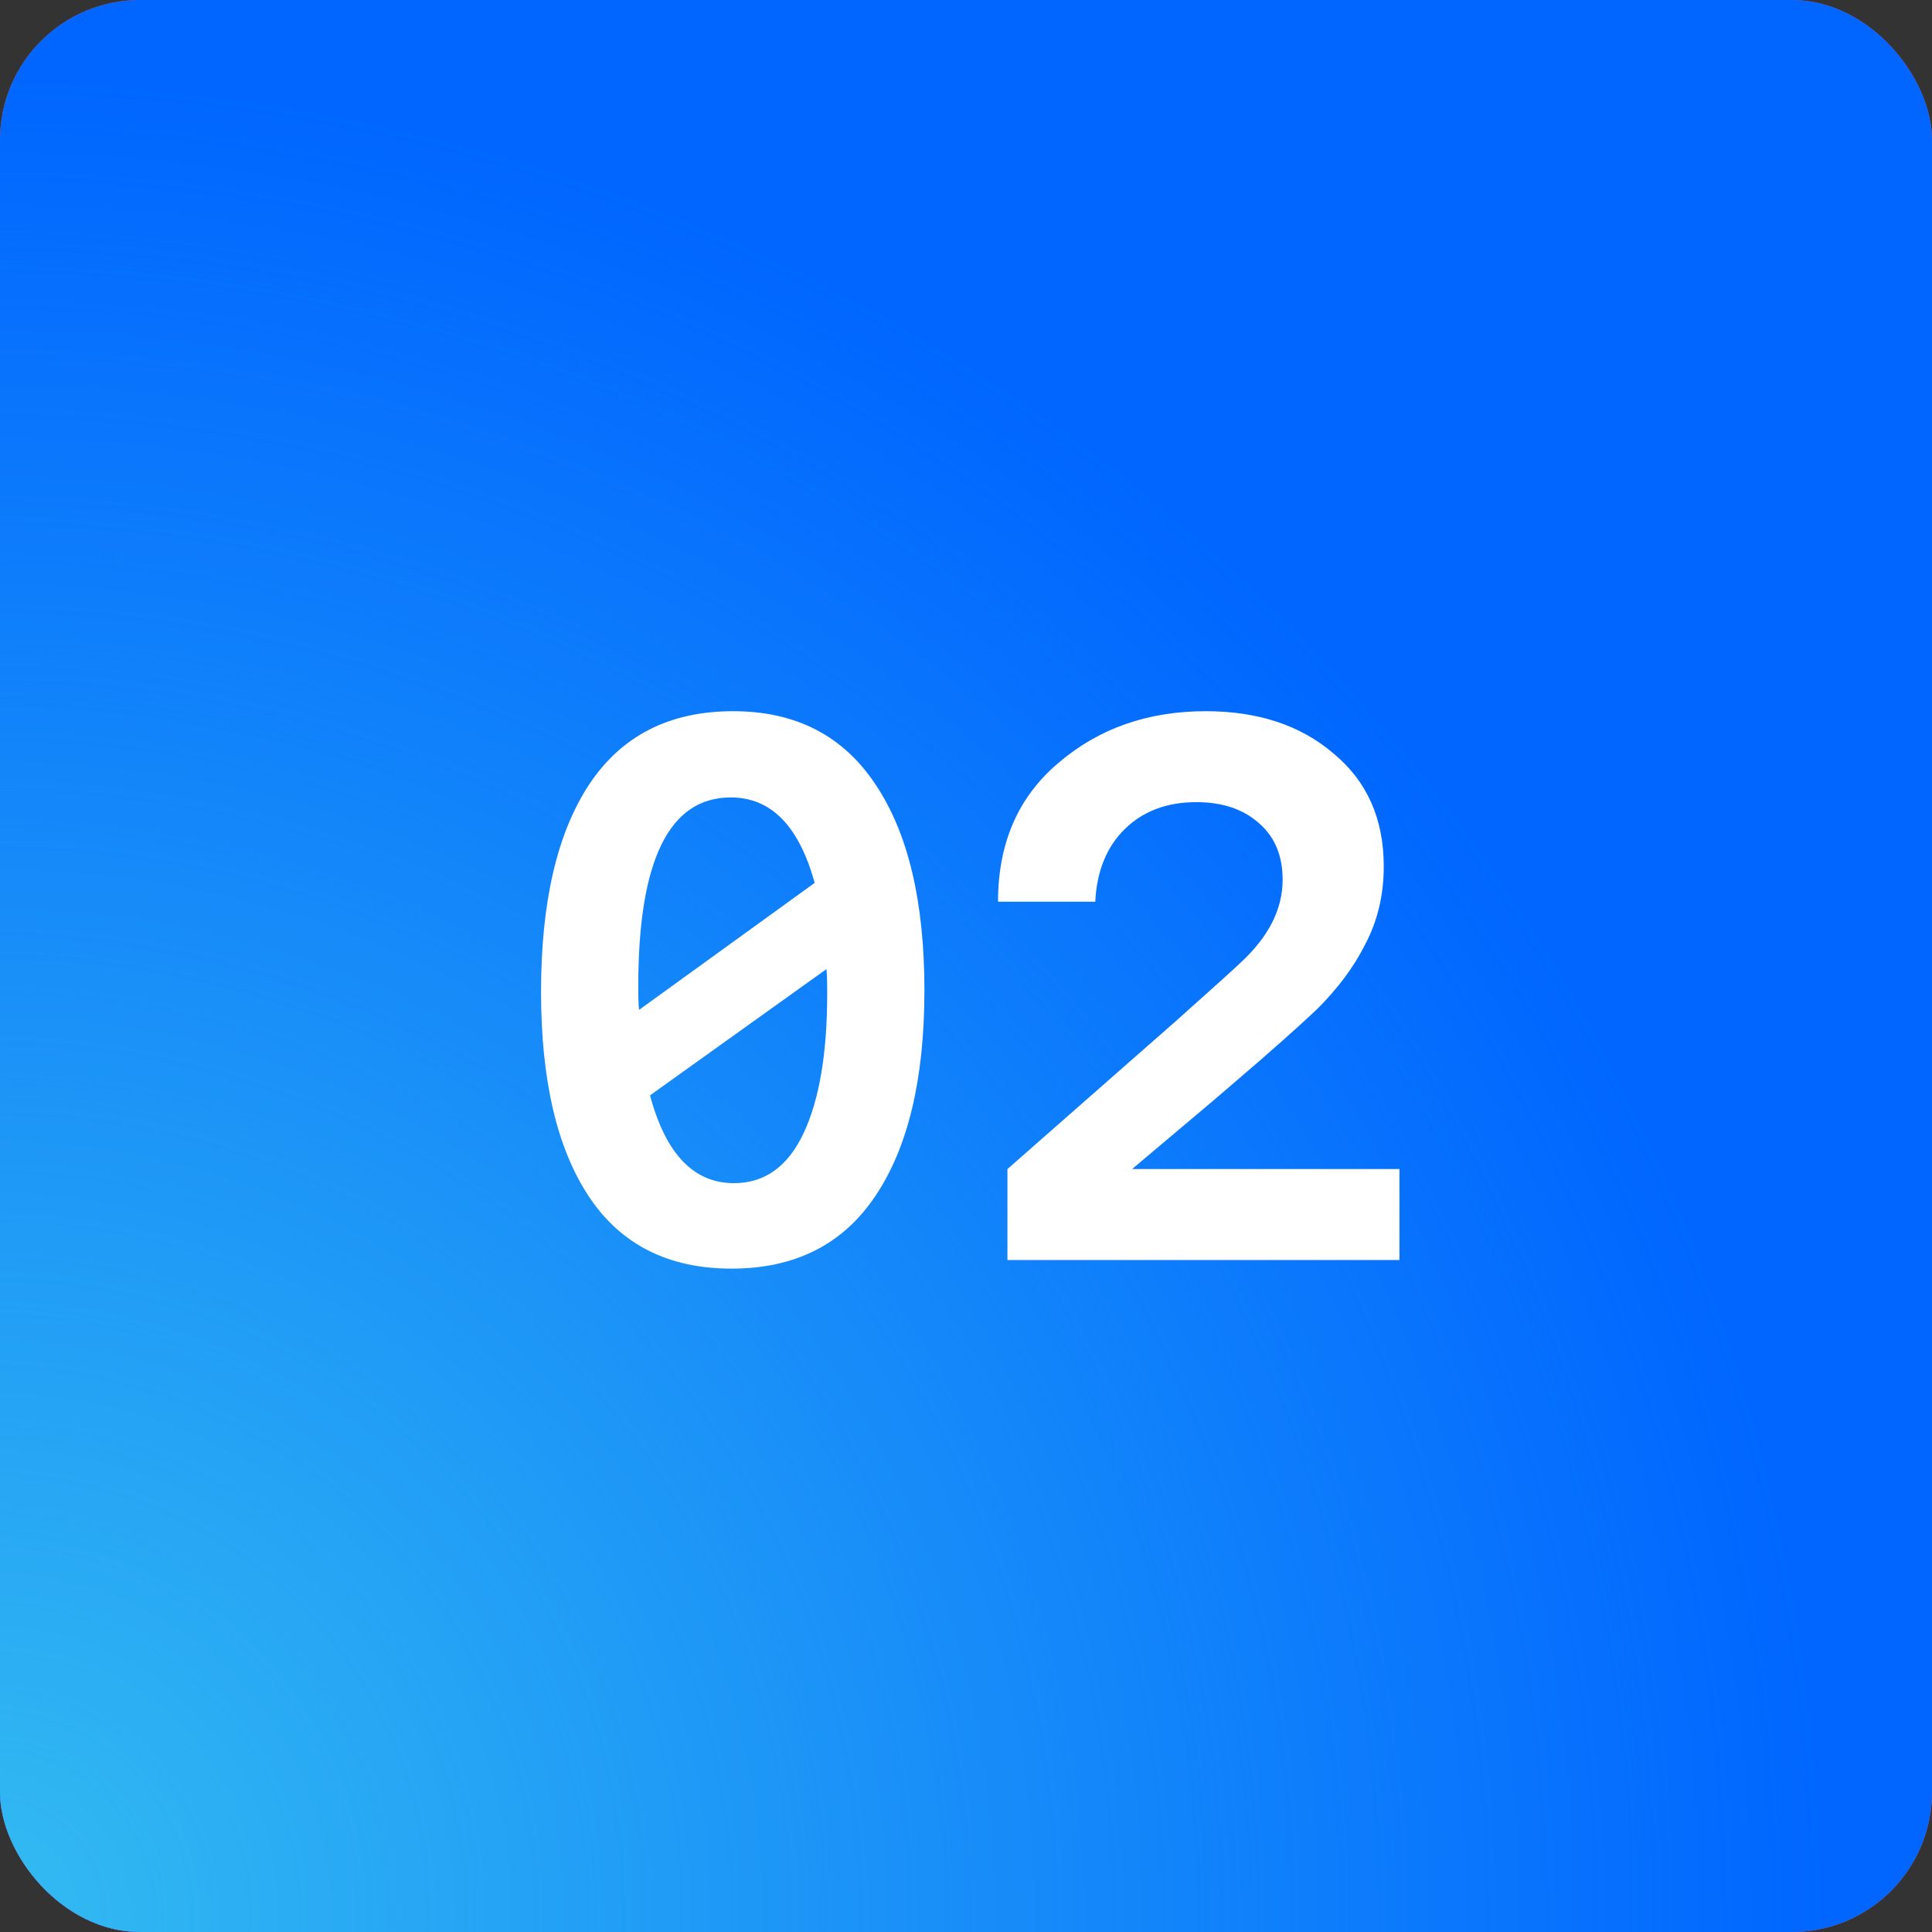
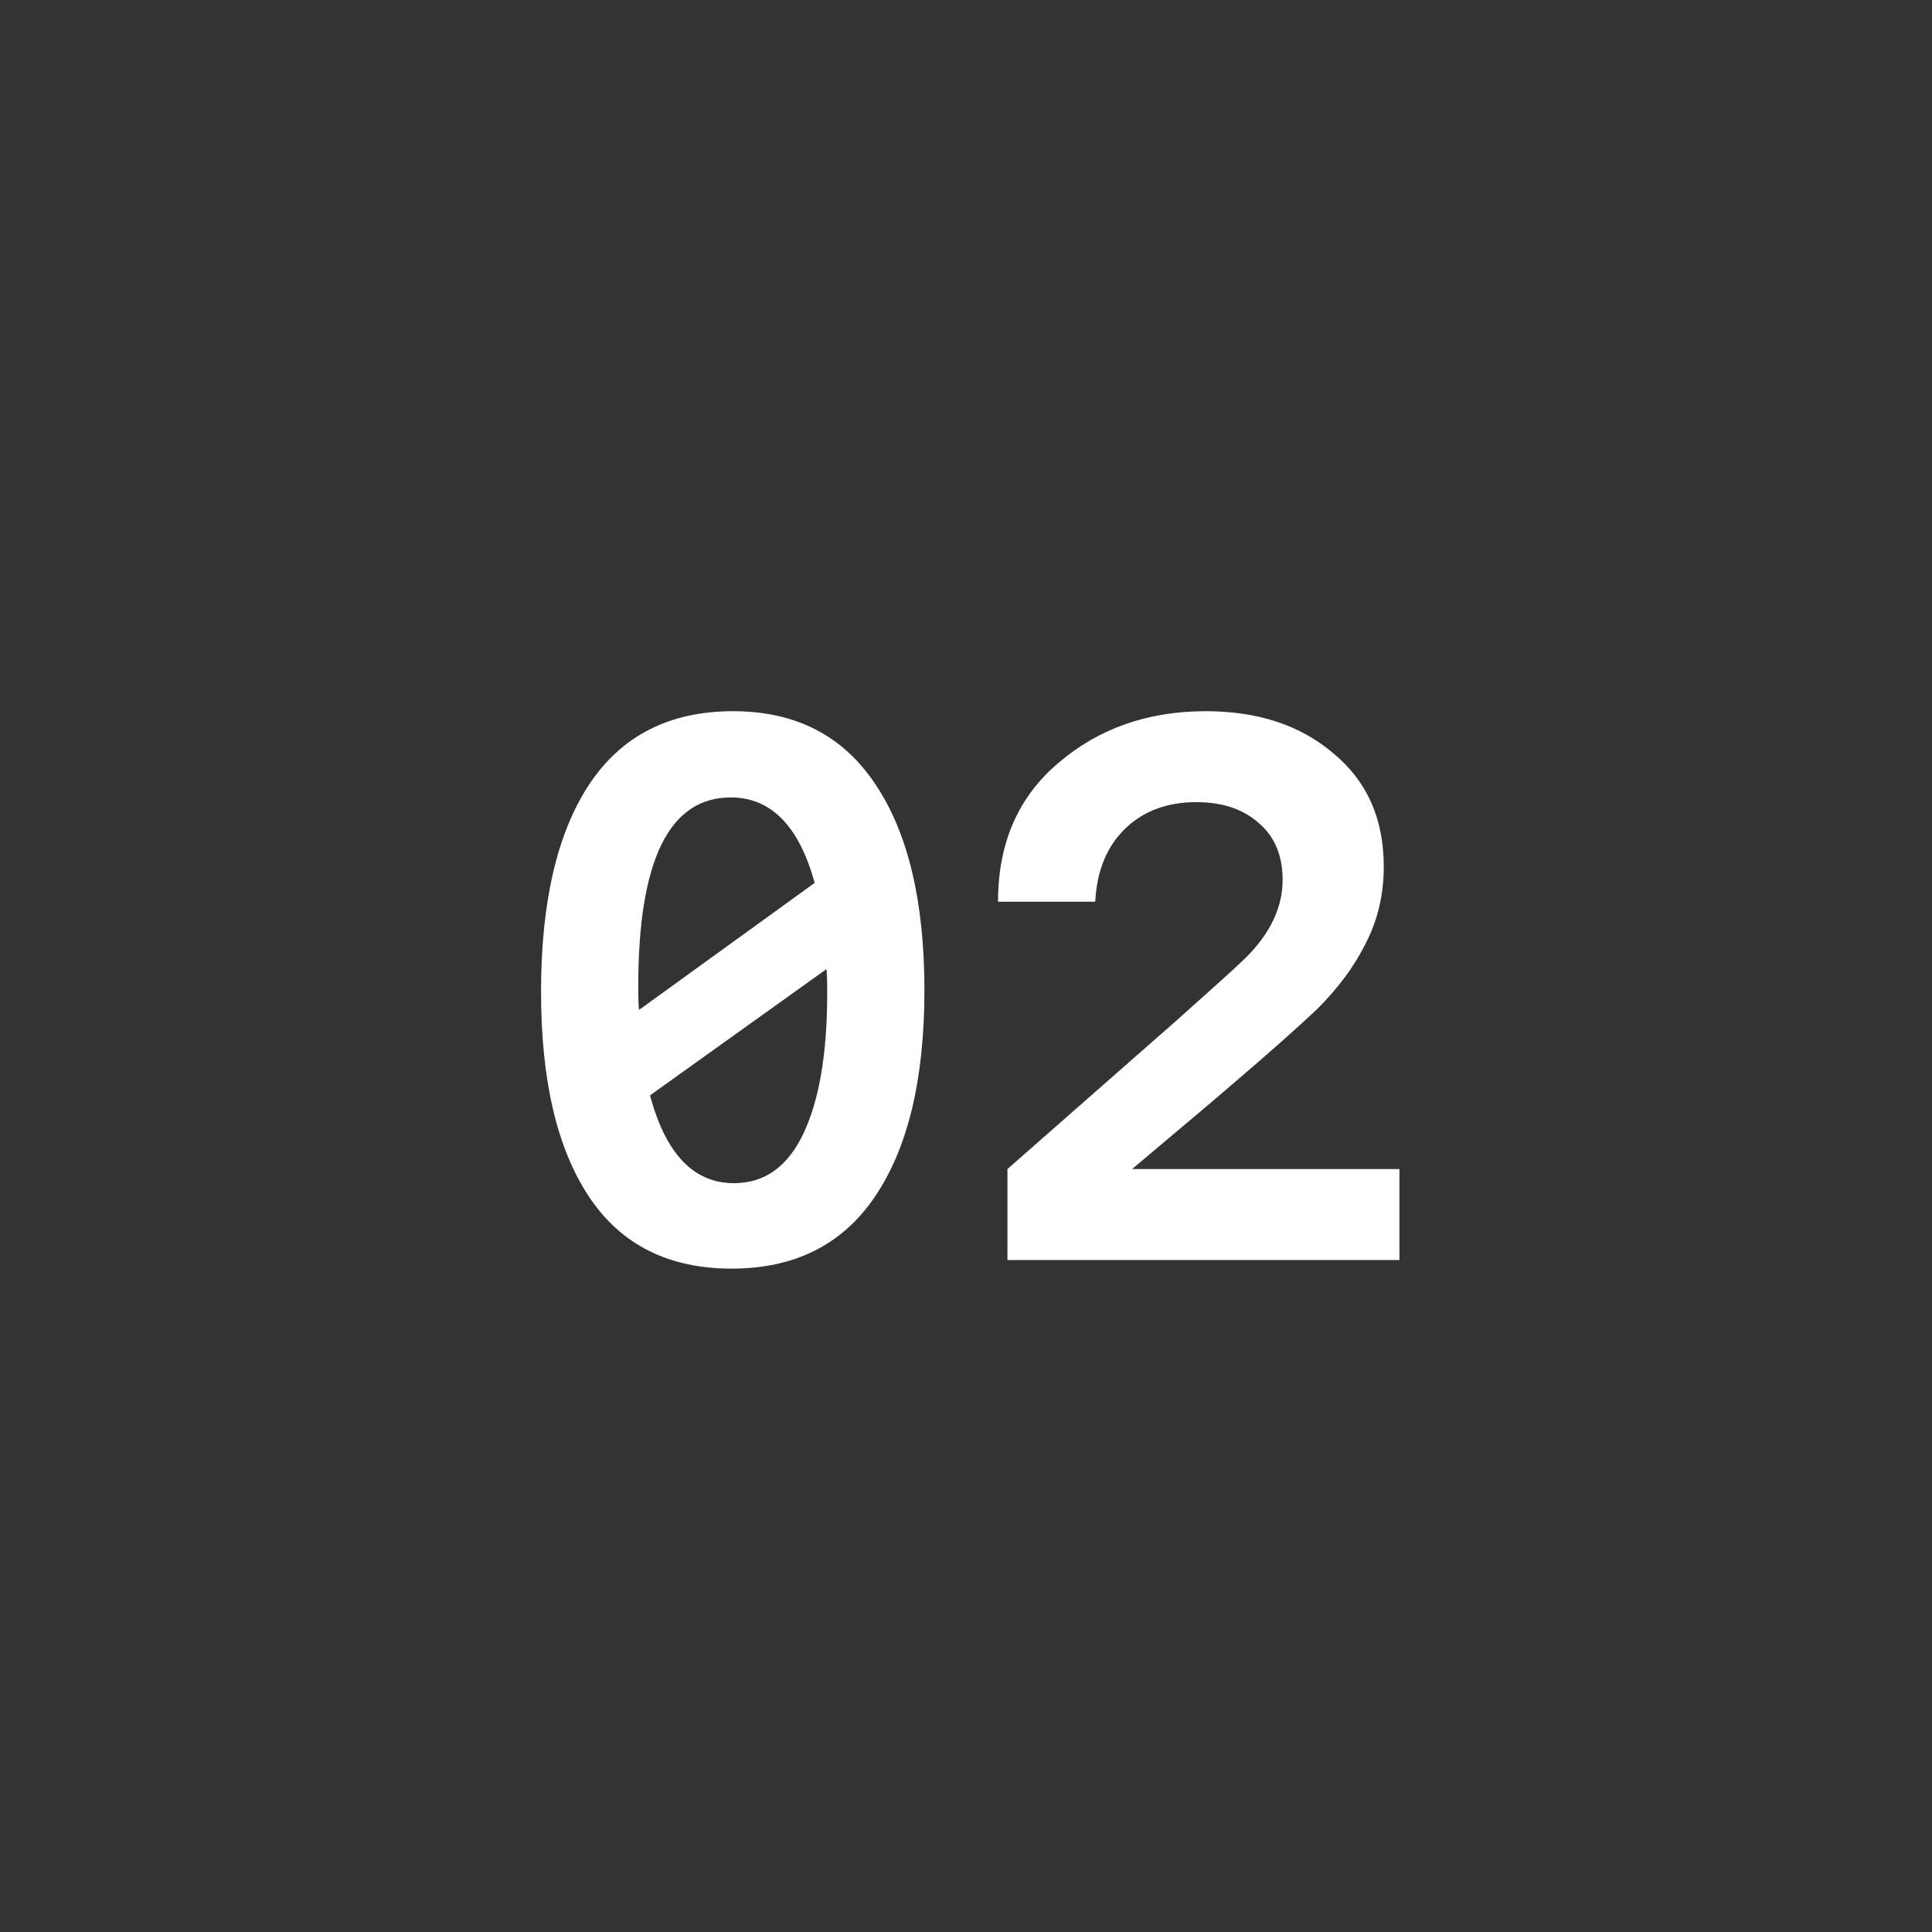
<svg xmlns="http://www.w3.org/2000/svg" width="69" height="69" viewBox="0 0 69 69" fill="none">
  <rect x="0" y="0" width="69" height="69" fill="#333333" stroke="none" />
-   <rect width="69" height="69" rx="5" fill="#EF5072" />
-   <rect width="69" height="69" rx="5" fill="url(#paint0_radial_196_136)" style="mix-blend-mode:screen" />
-   <rect width="69" height="69" rx="5" fill="#0066FF" />
-   <rect width="69" height="69" rx="5" fill="url(#paint1_radial_196_136)" />
  <path d="M33.015 35.368C33.015 38.541 32.427 40.996 31.251 42.732C30.094 44.449 28.386 45.308 26.127 45.308C23.869 45.308 22.17 44.449 21.031 42.732C19.893 41.015 19.323 38.579 19.323 35.424C19.323 32.232 19.893 29.768 21.031 28.032C22.189 26.277 23.906 25.4 26.183 25.4C28.423 25.4 30.122 26.277 31.279 28.032C32.437 29.768 33.015 32.213 33.015 35.368ZM22.795 35.228C22.795 35.657 22.805 35.937 22.823 36.068L29.095 31.532C28.535 29.497 27.537 28.48 26.099 28.48C23.897 28.48 22.795 30.729 22.795 35.228ZM29.543 35.48C29.543 35.032 29.534 34.743 29.515 34.612L23.215 39.12C23.775 41.211 24.774 42.256 26.211 42.256C27.313 42.256 28.143 41.659 28.703 40.464C29.263 39.269 29.543 37.608 29.543 35.48ZM49.98 41.752V45H35.98V41.752L40.6 37.692L41.972 36.488C43.353 35.256 44.119 34.565 44.268 34.416C45.295 33.483 45.808 32.484 45.808 31.42C45.808 30.561 45.528 29.889 44.968 29.404C44.408 28.9 43.661 28.648 42.728 28.648C41.683 28.648 40.833 28.965 40.18 29.6C39.527 30.235 39.172 31.103 39.116 32.204H35.644C35.644 30.113 36.363 28.461 37.8 27.248C39.237 26.016 40.992 25.4 43.064 25.4C44.931 25.4 46.452 25.904 47.628 26.912C48.823 27.901 49.42 29.245 49.42 30.944C49.42 31.971 49.196 32.904 48.748 33.744C48.356 34.528 47.787 35.293 47.04 36.04C46.349 36.693 45.36 37.571 44.072 38.672L43.288 39.344L40.432 41.752H49.98Z" fill="white" />
  <defs>
    <radialGradient id="paint0_radial_196_136" cx="0" cy="0" r="1" gradientUnits="userSpaceOnUse" gradientTransform="translate(-4.17233e-06 69) rotate(-44.384) scale(65.765)">
      <stop stop-color="#EF5072" />
      <stop offset="1" stop-color="#EF5072" stop-opacity="0" />
    </radialGradient>
    <radialGradient id="paint1_radial_196_136" cx="0" cy="0" r="1" gradientUnits="userSpaceOnUse" gradientTransform="translate(-4.17233e-06 69) rotate(-44.384) scale(65.765)">
      <stop stop-color="#33BBF1" />
      <stop offset="1" stop-color="#33BBF1" stop-opacity="0" />
    </radialGradient>
  </defs>
</svg>